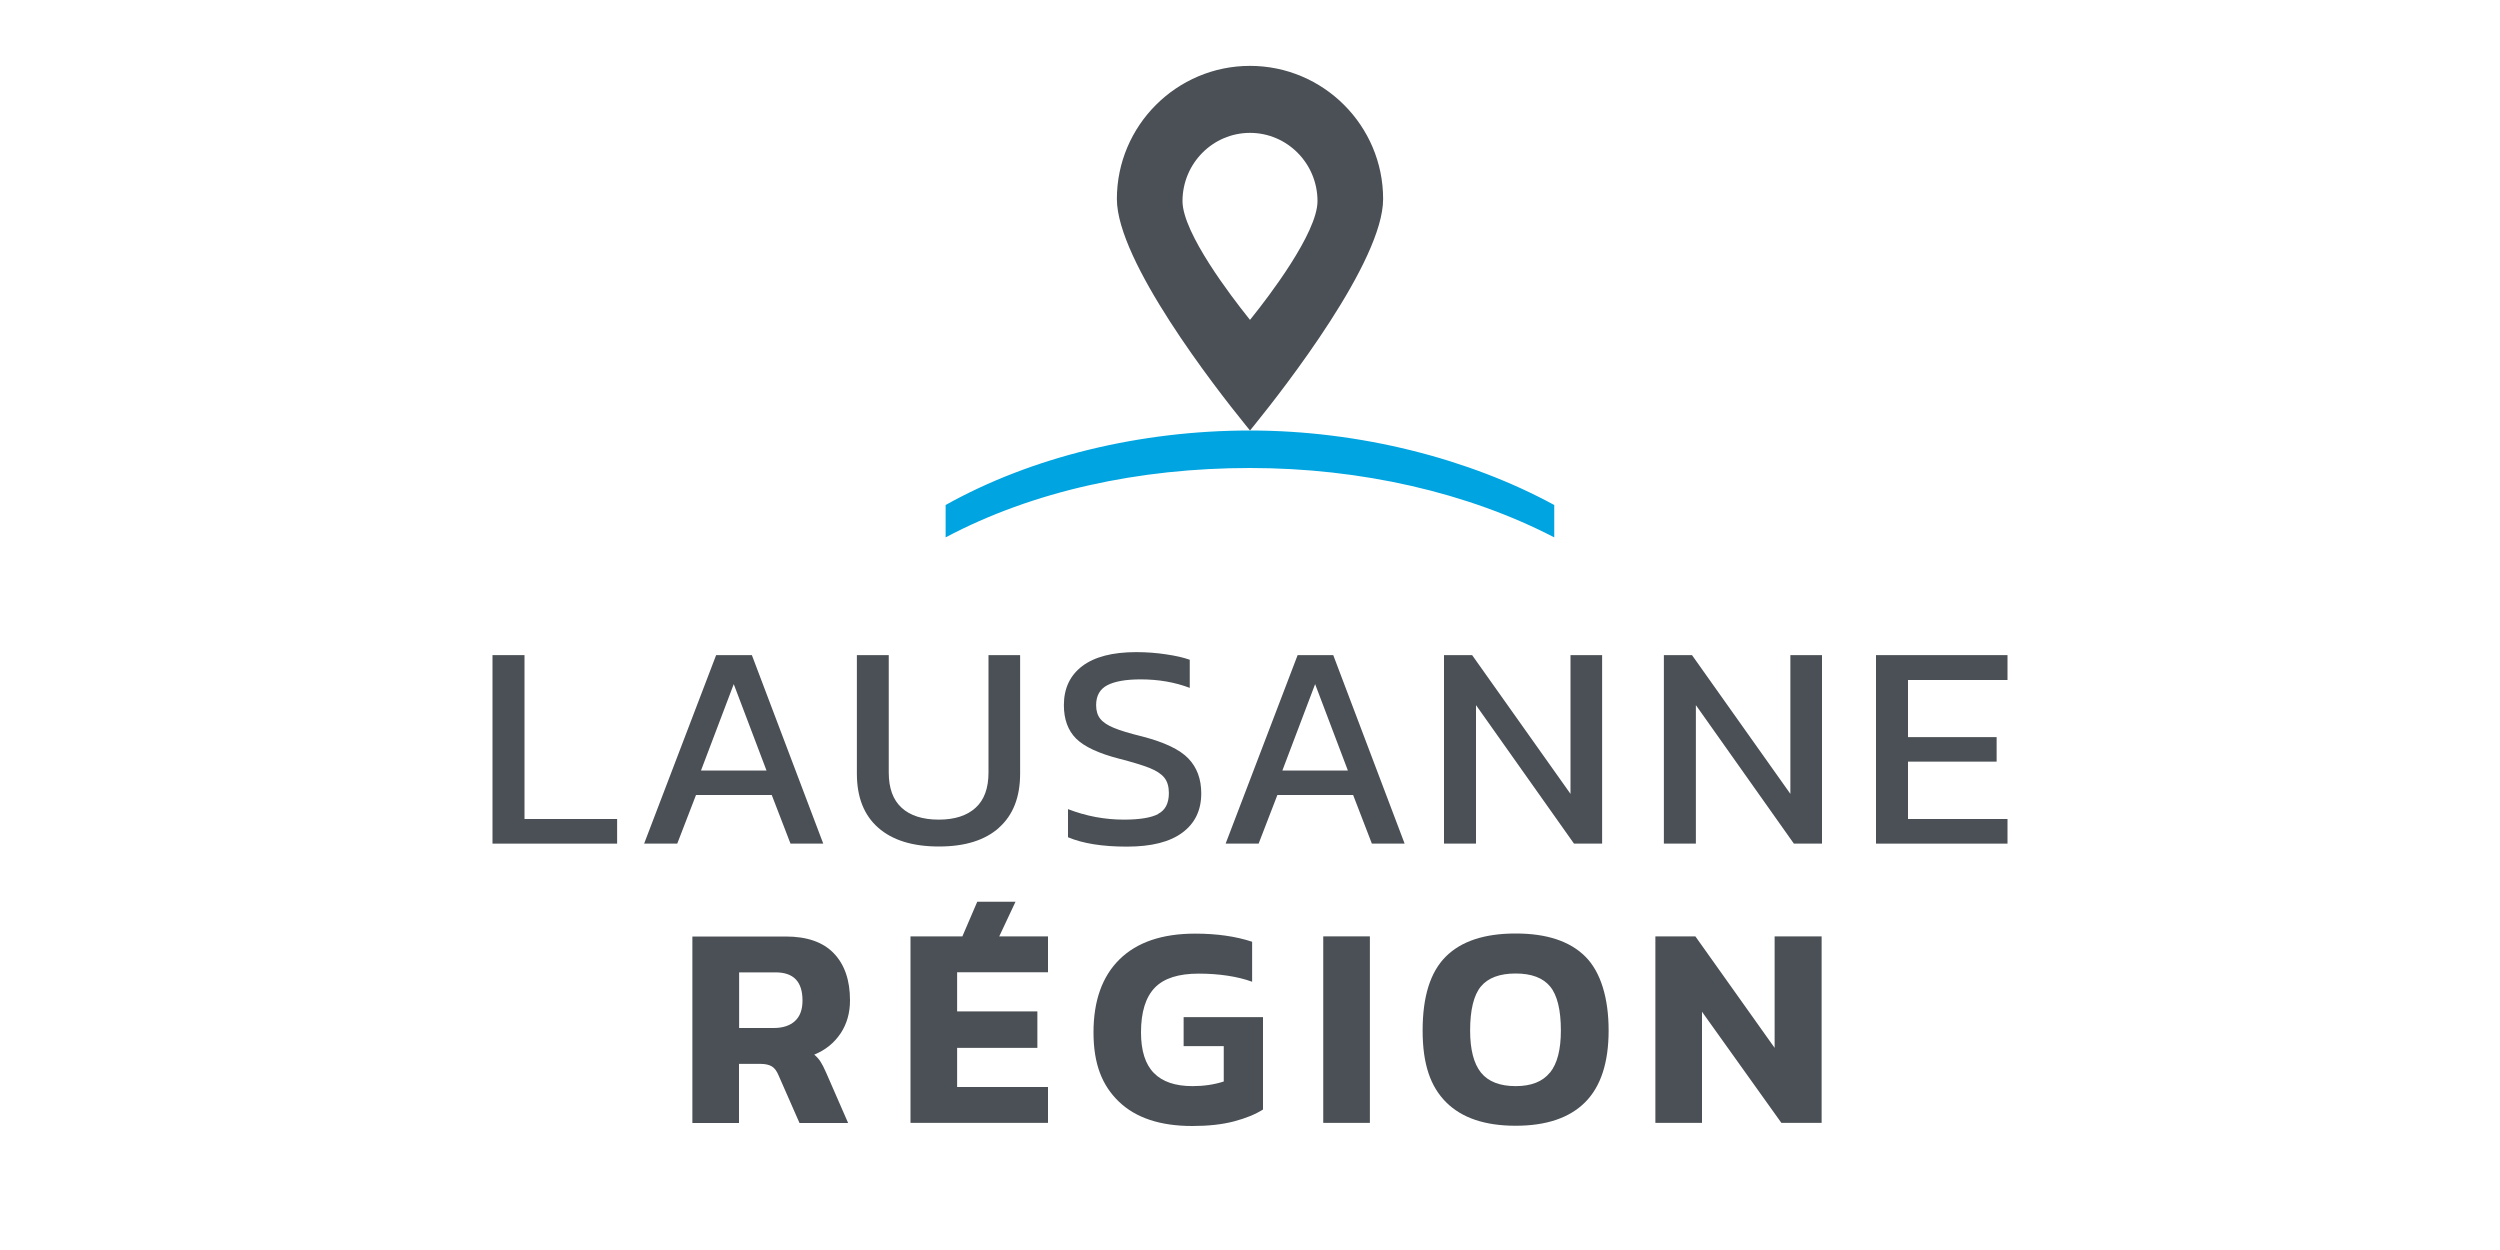
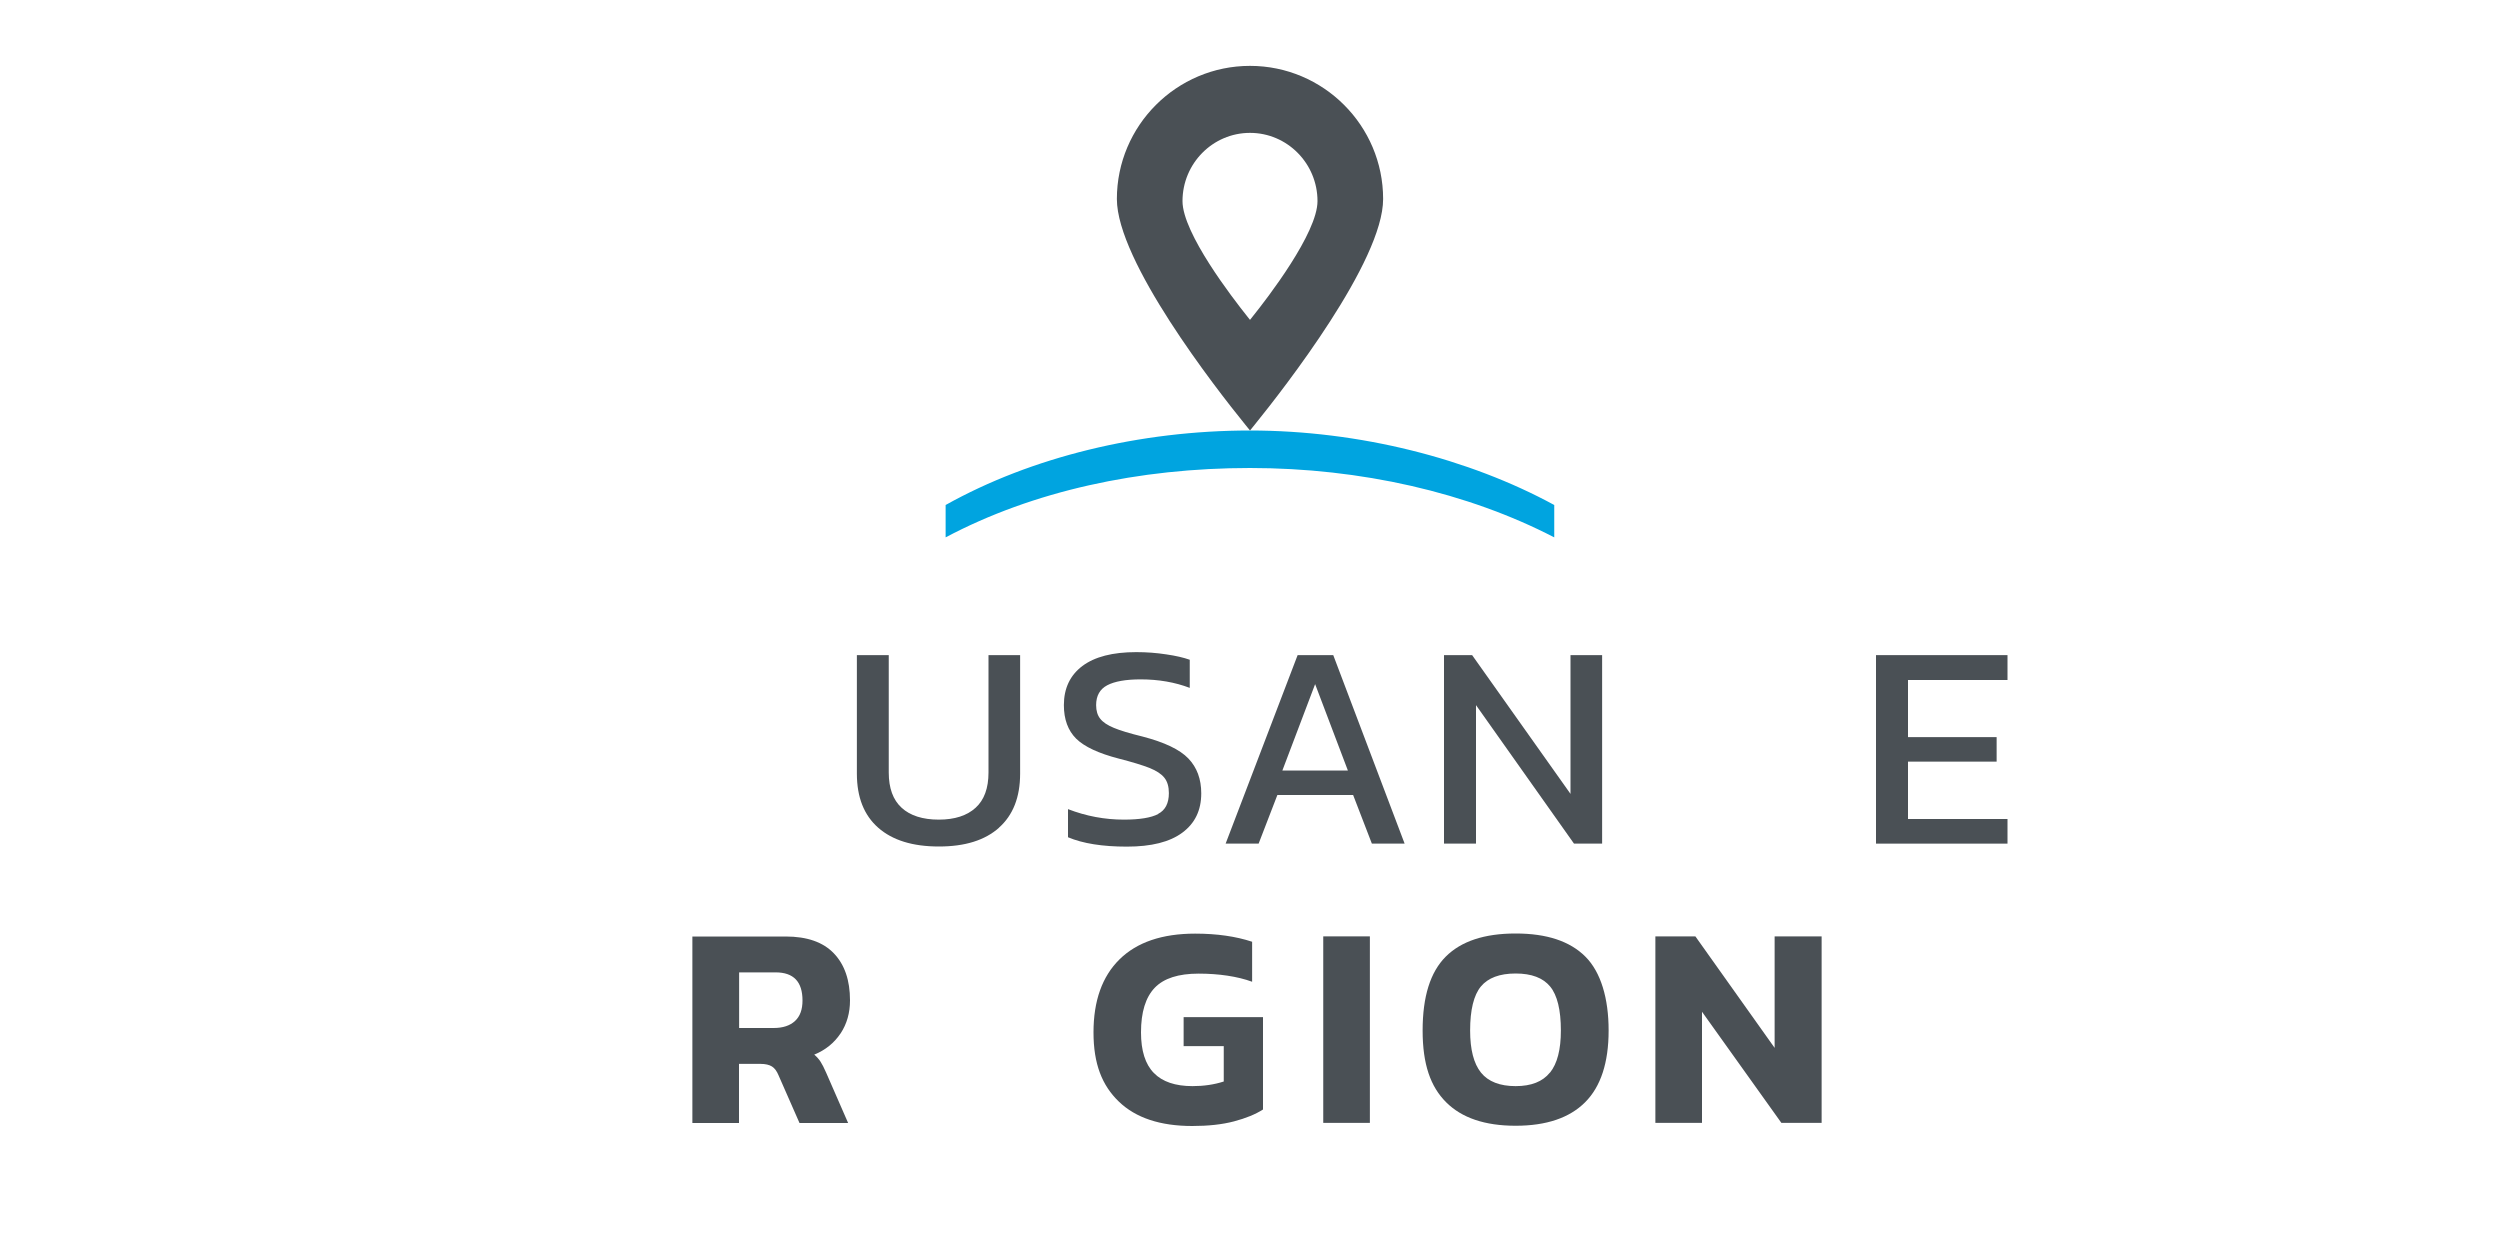
<svg xmlns="http://www.w3.org/2000/svg" id="Calque_1" viewBox="0 0 200 100">
  <defs>
    <style>.cls-1{fill:#4a5055;}.cls-1,.cls-2{stroke-width:0px;}.cls-2{fill:#00a4e0;}</style>
  </defs>
  <path class="cls-2" d="M124.34,43v-2.6c-6.82-3.71-15.58-5.96-24.35-5.96s-17.46,2.11-24.34,5.96v2.59c6.99-3.71,15.47-5.55,24.35-5.55s17.43,1.97,24.34,5.55" />
  <path class="cls-1" d="M100.19,25.35l-.19.24h0s-.19-.24-.19-.24c-1.22-1.53-5.21-6.7-5.21-9.26,0-3.01,2.42-5.46,5.4-5.46s5.4,2.45,5.4,5.46c0,2.55-3.98,7.73-5.21,9.26M100,5.27c-5.87,0-10.65,4.78-10.65,10.65,0,4.97,7.86,15.08,10.27,18.05l.38.47.38-.47c2.41-2.98,10.27-13.08,10.27-18.05,0-5.87-4.78-10.65-10.65-10.65" />
-   <polygon class="cls-1" points="41.96 52.41 39.4 52.41 39.4 67.49 49.37 67.49 49.37 65.52 41.96 65.52 41.96 52.41" />
-   <path class="cls-1" d="M61.74,63.6l1.5,3.89h2.62l-5.71-15.08h-2.86l-5.76,15.08h2.65l1.5-3.89h6.06ZM58.7,54.73l2.62,6.91h-5.24l2.62-6.91Z" />
  <path class="cls-1" d="M79.91,66.22c1.13-1,1.7-2.44,1.7-4.33v-9.48h-2.53v9.39c0,1.25-.34,2.19-1.03,2.82-.69.63-1.67.95-2.95.95s-2.29-.32-2.97-.95c-.69-.63-1.03-1.57-1.03-2.82v-9.39h-2.55v9.48c0,1.89.57,3.33,1.71,4.33,1.14,1,2.75,1.5,4.85,1.5s3.68-.5,4.81-1.5Z" />
  <path class="cls-1" d="M92.66,65.12c-.57.3-1.49.45-2.75.45-1.53,0-3.02-.28-4.47-.84v2.25c1.19.5,2.75.75,4.71.75s3.43-.37,4.44-1.12c1.01-.75,1.51-1.79,1.51-3.14,0-1.14-.34-2.07-1.03-2.79-.69-.72-1.91-1.3-3.68-1.76-1.02-.25-1.78-.48-2.28-.69-.51-.21-.87-.45-1.09-.73-.22-.27-.33-.64-.33-1.09,0-.75.3-1.28.89-1.59.59-.31,1.48-.47,2.67-.47,1.44,0,2.75.23,3.93.68v-2.25c-.48-.17-1.11-.32-1.88-.43-.77-.12-1.57-.18-2.4-.18-1.89,0-3.32.37-4.31,1.11-.98.74-1.48,1.78-1.48,3.13,0,1.14.33,2.03.98,2.68.66.65,1.8,1.18,3.42,1.6,1.09.28,1.91.53,2.46.75.55.22.94.48,1.18.78.24.3.36.71.36,1.23,0,.81-.29,1.37-.86,1.66Z" />
  <path class="cls-1" d="M103.81,52.41l-5.76,15.08h2.64l1.5-3.89h6.06l1.5,3.89h2.62l-5.71-15.08h-2.86ZM102.59,61.64l2.62-6.91,2.62,6.91h-5.24Z" />
  <polygon class="cls-1" points="118.08 56.41 125.92 67.49 128.17 67.49 128.17 52.41 125.64 52.41 125.64 63.51 117.77 52.41 115.52 52.41 115.52 67.49 118.08 67.49 118.08 56.41" />
-   <polygon class="cls-1" points="143.23 63.51 135.36 52.41 133.11 52.41 133.11 67.49 135.67 67.49 135.67 56.41 143.51 67.49 145.76 67.49 145.76 52.41 143.23 52.41 143.23 63.51" />
  <polygon class="cls-1" points="160.6 54.4 160.6 52.41 150.08 52.41 150.08 67.49 160.6 67.49 160.6 65.52 152.64 65.52 152.64 60.93 159.73 60.93 159.73 58.97 152.64 58.97 152.64 54.4 160.6 54.4" />
  <path class="cls-1" d="M67.25,82.67c.5-.76.75-1.64.75-2.64,0-1.61-.43-2.86-1.29-3.76-.86-.9-2.14-1.35-3.86-1.35h-7.46v14.92h3.73v-4.73h1.71c.4,0,.71.07.93.21.22.14.39.38.53.72l1.67,3.8h3.89l-1.76-4.03c-.17-.39-.32-.68-.45-.88-.13-.2-.3-.39-.5-.56.9-.37,1.59-.93,2.1-1.69ZM63.6,81.68c-.4.37-.97.56-1.71.56h-2.76v-4.45h2.92c1.44,0,2.15.75,2.15,2.25,0,.73-.2,1.27-.6,1.64Z" />
-   <polygon class="cls-1" points="81.24 72.14 78.18 72.14 76.99 74.91 72.84 74.91 72.84 89.83 83.84 89.83 83.84 86.96 76.57 86.96 76.57 83.83 82.99 83.83 82.99 80.91 76.57 80.91 76.57 77.78 83.84 77.78 83.84 74.91 79.94 74.91 81.24 72.14" />
  <polygon class="cls-1" points="141.97 83.83 135.63 74.91 132.43 74.91 132.43 89.83 136.16 89.83 136.16 80.94 142.51 89.83 145.73 89.83 145.73 74.91 141.97 74.91 141.97 83.83" />
  <path class="cls-1" d="M121.24,74.68c-2.49,0-4.35.62-5.58,1.85-1.24,1.24-1.85,3.2-1.85,5.91s.63,4.49,1.88,5.74,3.1,1.88,5.56,1.88,4.31-.63,5.56-1.88c1.25-1.25,1.88-3.17,1.88-5.74s-.62-4.67-1.86-5.91c-1.24-1.24-3.1-1.85-5.57-1.85ZM123.99,85.81c-.58.72-1.49,1.08-2.74,1.08s-2.19-.36-2.77-1.08c-.58-.72-.87-1.84-.87-3.37,0-1.65.29-2.83.86-3.52.57-.69,1.5-1.04,2.78-1.04s2.19.35,2.76,1.04c.57.69.86,1.87.86,3.52,0,1.53-.29,2.65-.87,3.37Z" />
  <path class="cls-1" d="M94.68,83.69h3.22v2.83c-.77.25-1.61.37-2.5.37-1.37,0-2.41-.35-3.09-1.05-.69-.7-1.03-1.79-1.03-3.25,0-1.62.37-2.81,1.1-3.57.73-.76,1.9-1.13,3.51-1.13s3.11.22,4.28.65v-3.2c-1.3-.43-2.82-.65-4.56-.65-2.64,0-4.66.69-6.05,2.06-1.39,1.37-2.08,3.32-2.08,5.84s.68,4.24,2.03,5.54c1.35,1.3,3.31,1.95,5.87,1.95,1.28,0,2.39-.12,3.34-.37.94-.25,1.71-.56,2.32-.95v-7.39h-6.35v2.34Z" />
  <rect class="cls-1" x="105.86" y="74.91" width="3.73" height="14.92" />
</svg>